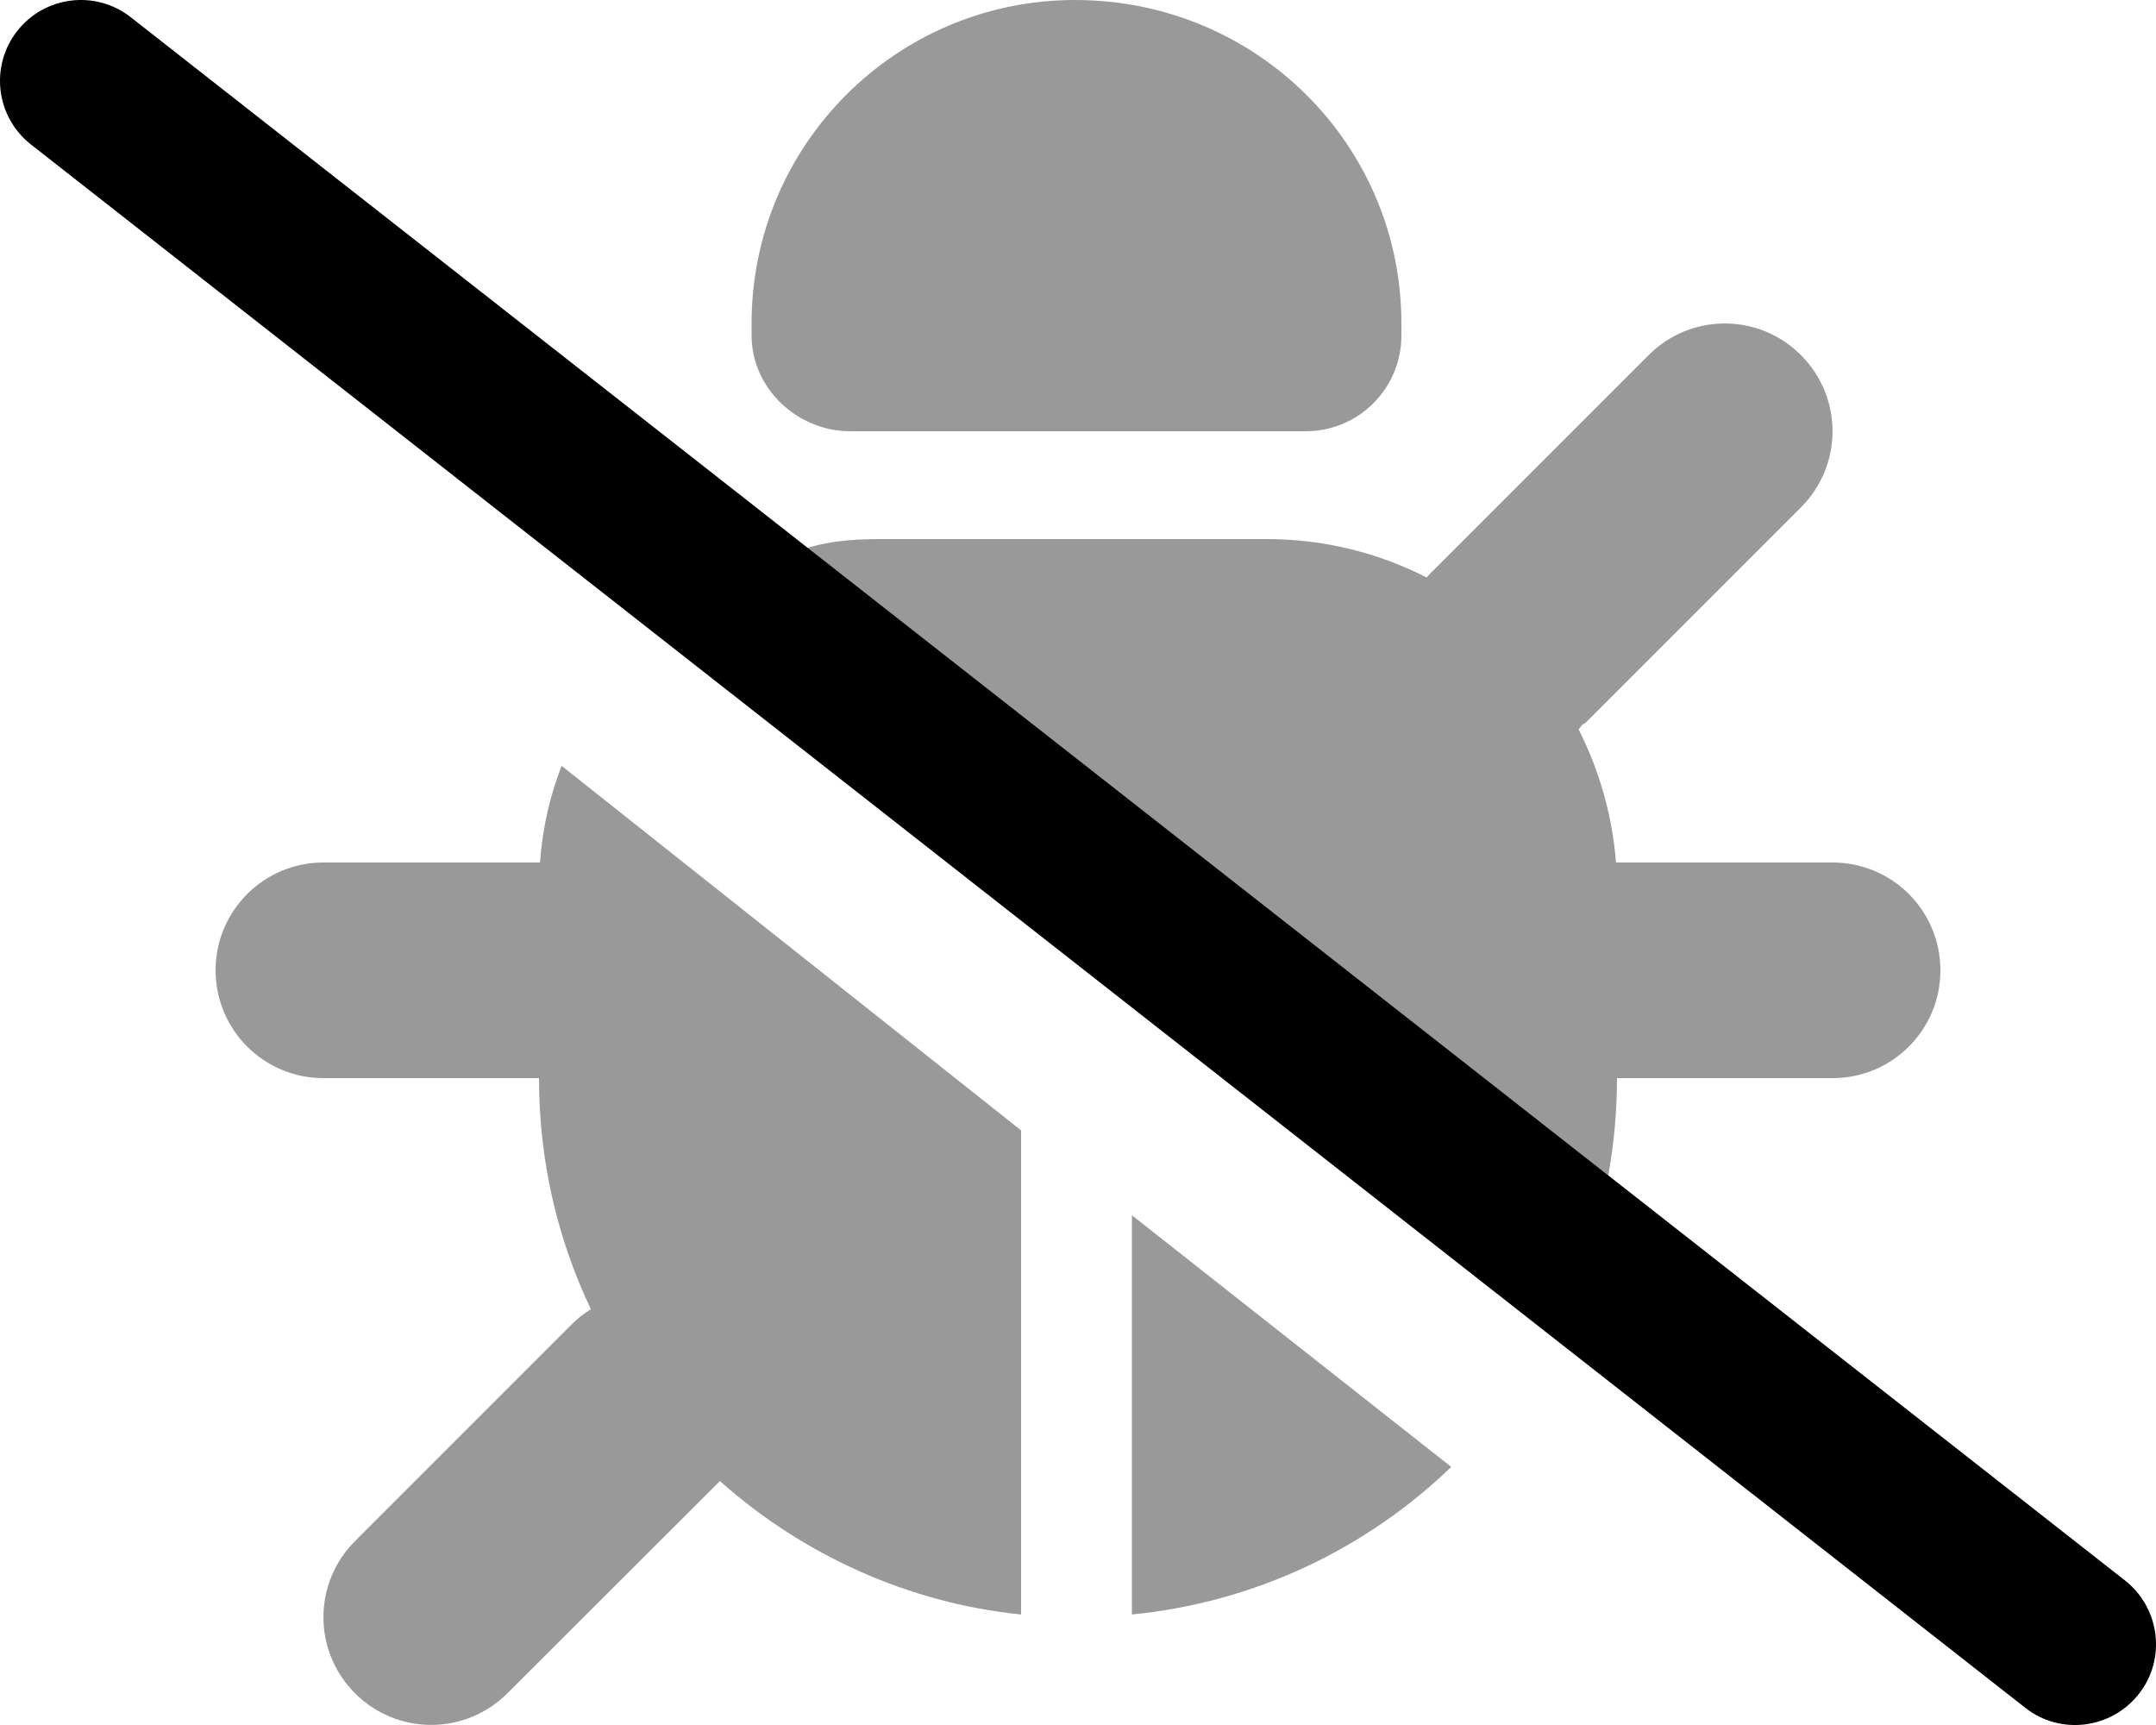
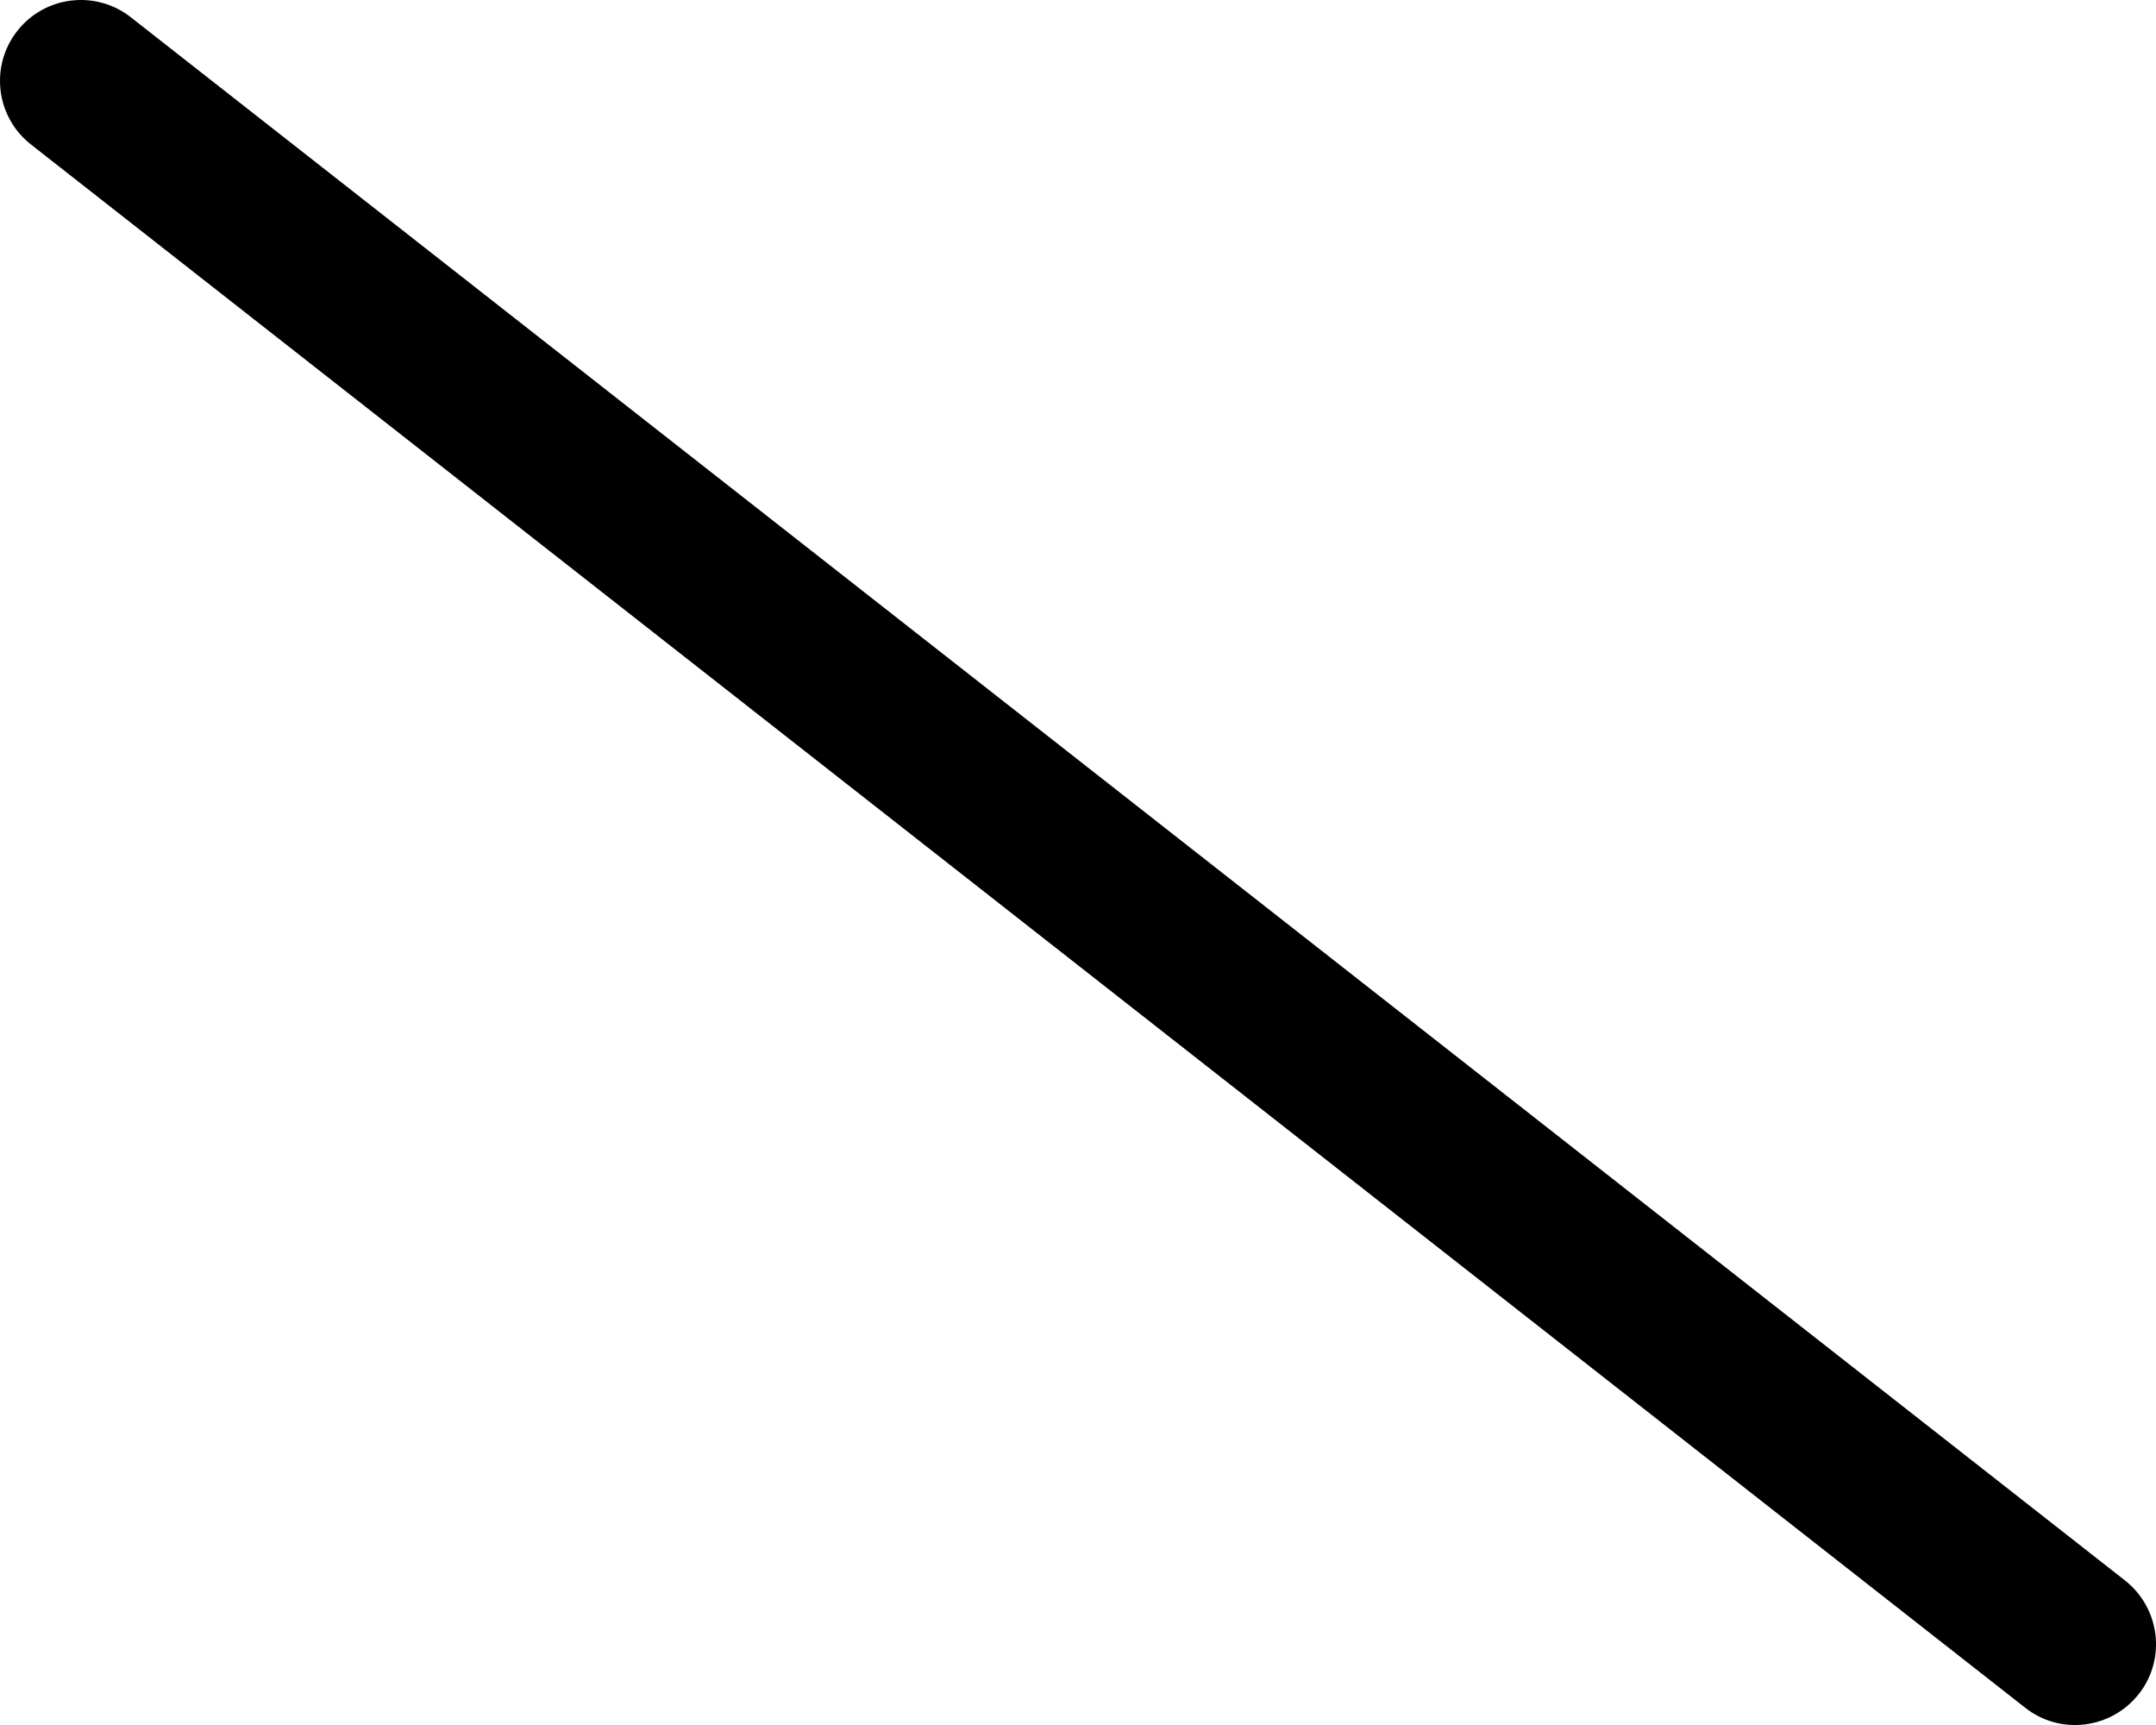
<svg xmlns="http://www.w3.org/2000/svg" viewBox="0 0 640 512">
  <defs>
    <style>.fa-secondary{opacity:.4}</style>
  </defs>
  <path class="fa-primary" d="M5.112 9.194C13.29-1.238 28.37-3.067 38.81 5.11L630.8 469.1C641.2 477.3 643.1 492.4 634.9 502.8C626.7 513.2 611.6 515.1 601.2 506.9L9.196 42.89C-1.236 34.71-3.065 19.63 5.112 9.194V9.194z" />
-   <path class="fa-secondary" d="M239.1 162.8C247.7 160.1 255.7 160 263.1 160H376C393.1 160 409.2 164.1 423.5 171.4C424.1 170.7 424.7 170 425.4 169.4L489.4 105.4C501.9 92.88 522.1 92.88 534.6 105.4C547.1 117.9 547.1 138.1 534.6 150.6L470.6 214.6C469.1 215.3 469.3 215.9 468.6 216.5C474.7 228.5 478.6 241.9 479.7 256H544C561.7 256 576 270.3 576 288C576 305.7 561.7 320 544 320H480C480 329.9 479.1 339.5 477.4 348.9L239.1 162.8zM416 96V99.56C416 115.3 403.3 128 387.6 128H252.4C236.7 128 223.1 115.3 223.1 99.56V96C223.1 42.98 266.1 0 319.1 0C373 0 416 42.98 416 96zM160.3 256C161.1 245.1 163.3 236.3 166.7 227.3L303.1 335.5V479.2C269.5 475.8 238.2 461.4 213.7 439.6L150.6 502.6C138.1 515.1 117.9 515.1 105.4 502.6C92.88 490.1 92.88 469.9 105.4 457.4L169.4 393.4C171.2 391.5 173.3 389.9 175.4 388.6C165.5 367.8 160 344.6 160 320H96C78.33 320 64 305.7 64 288C64 270.3 78.33 256 96 256H160.3zM336 479.2V360.7L430.8 435.4C405.7 459.6 372.6 475.6 336 479.2z" />
</svg>